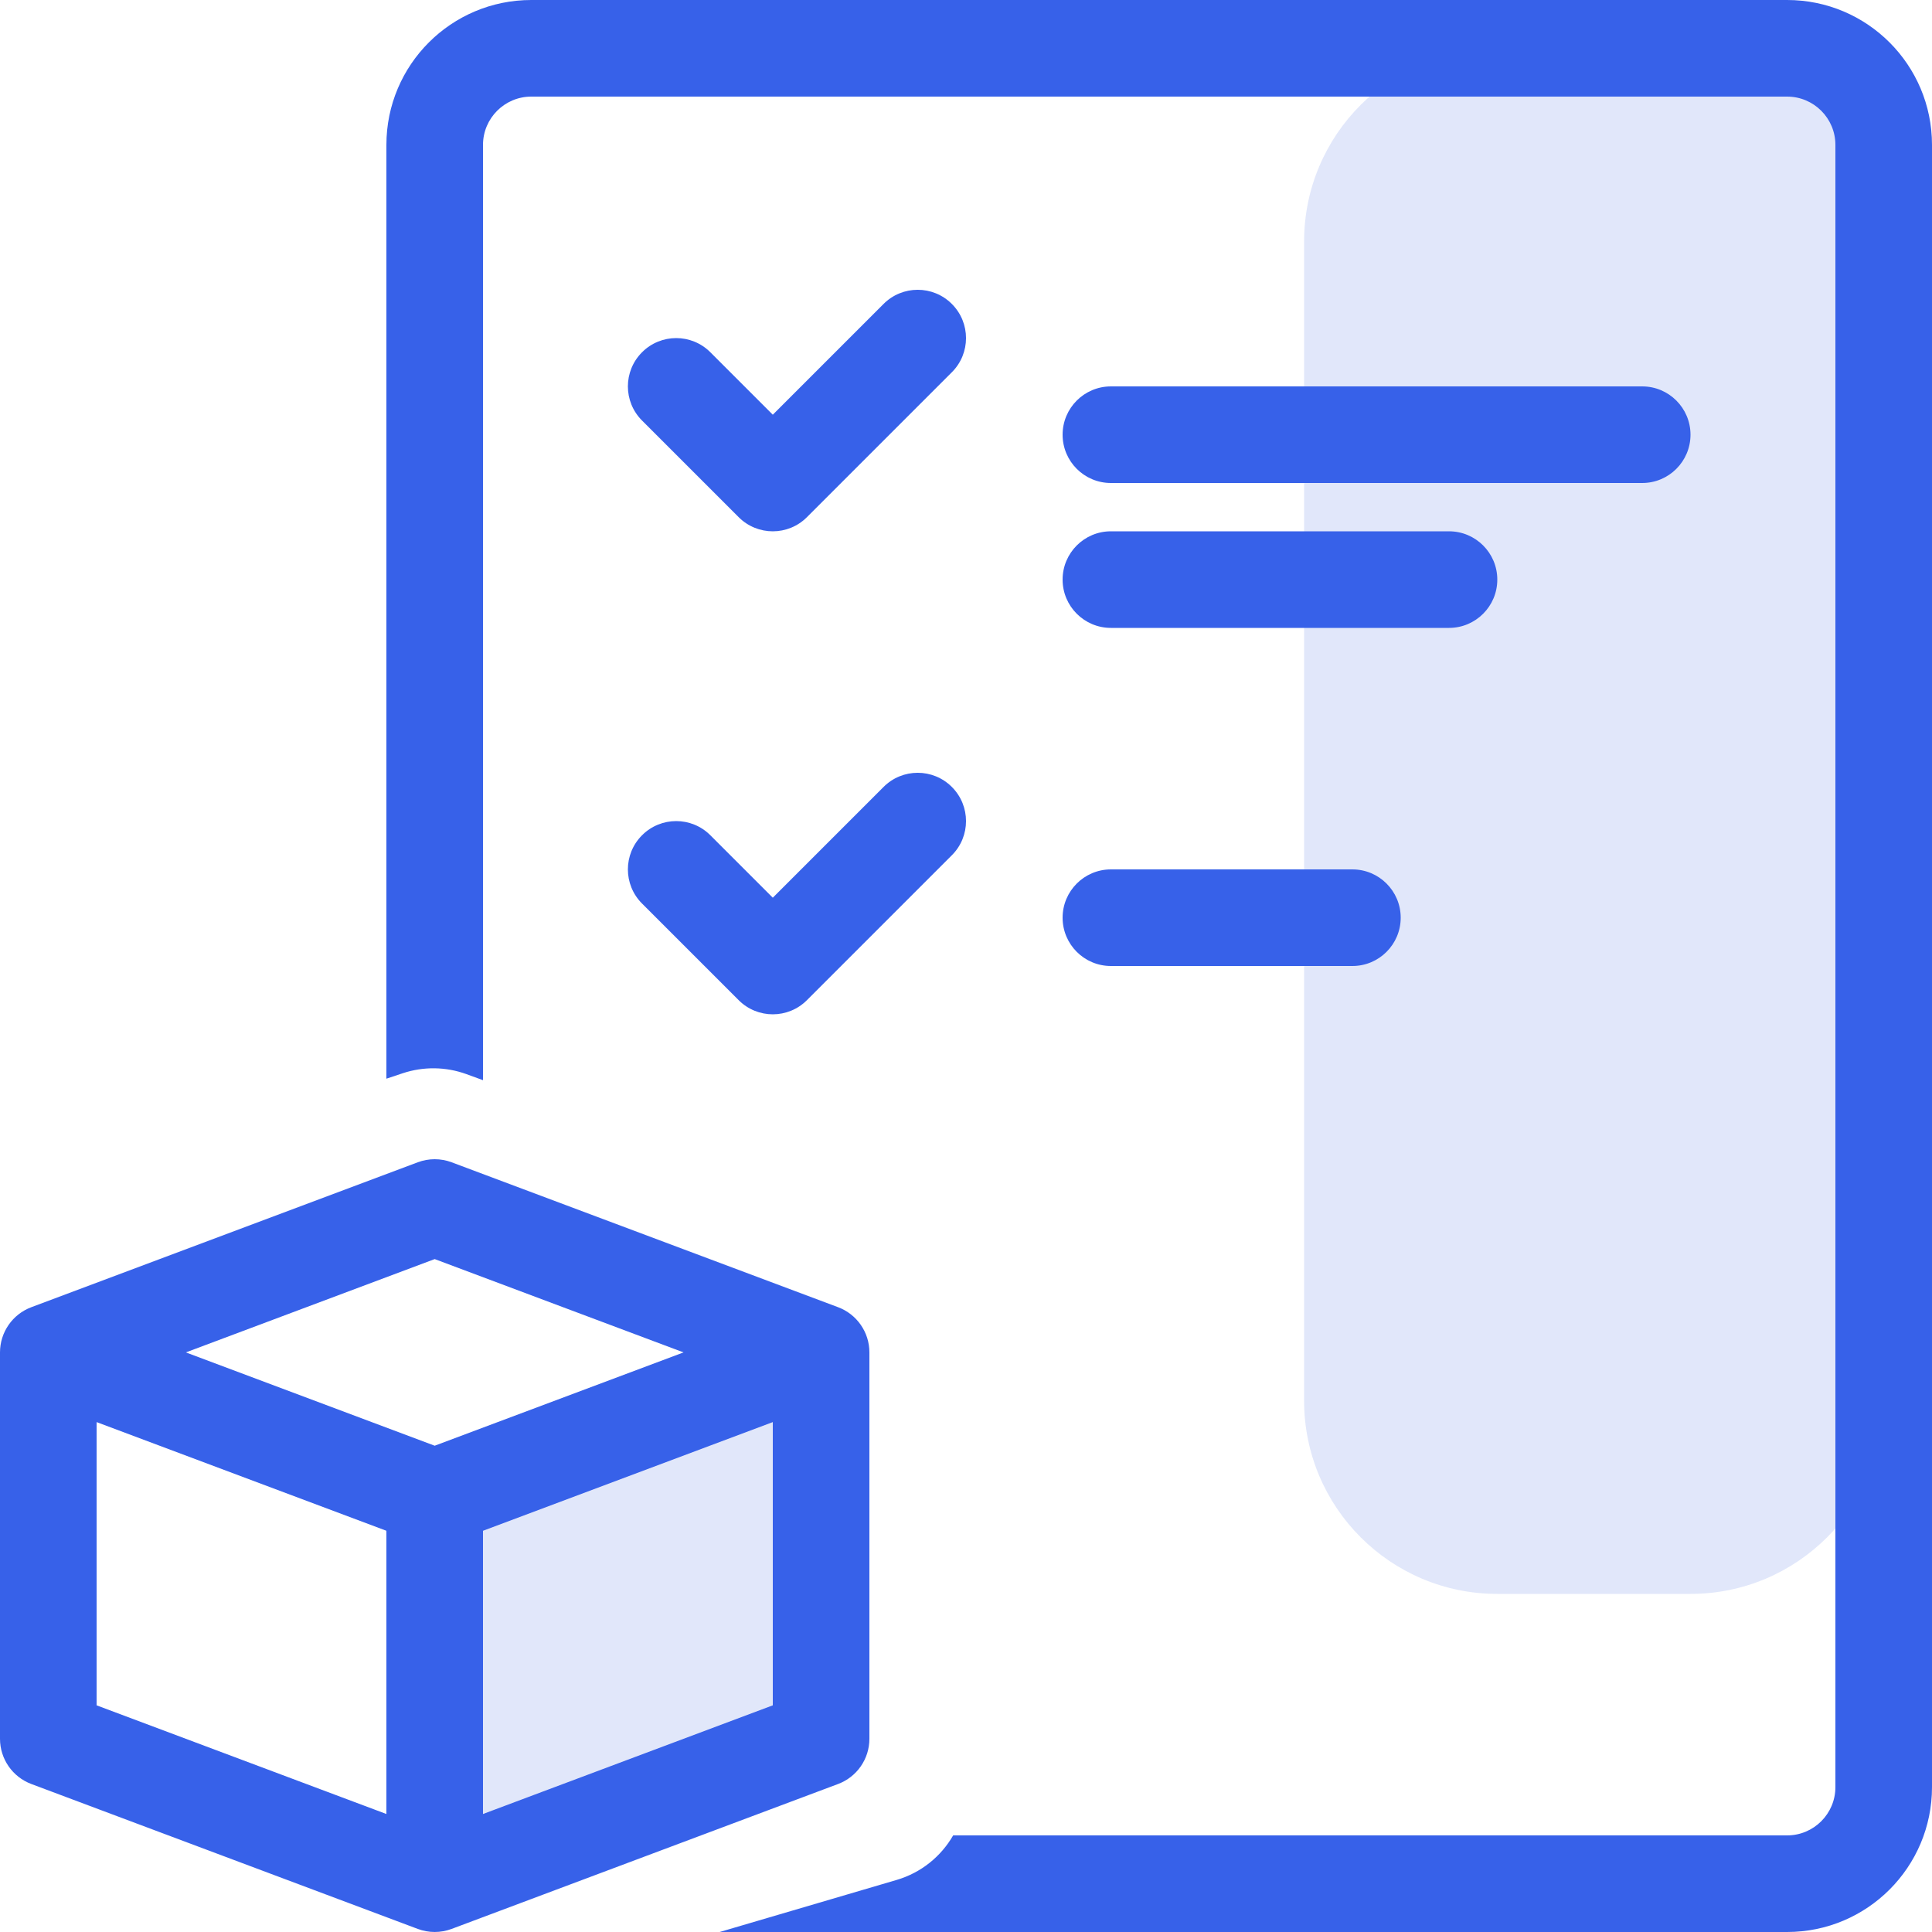
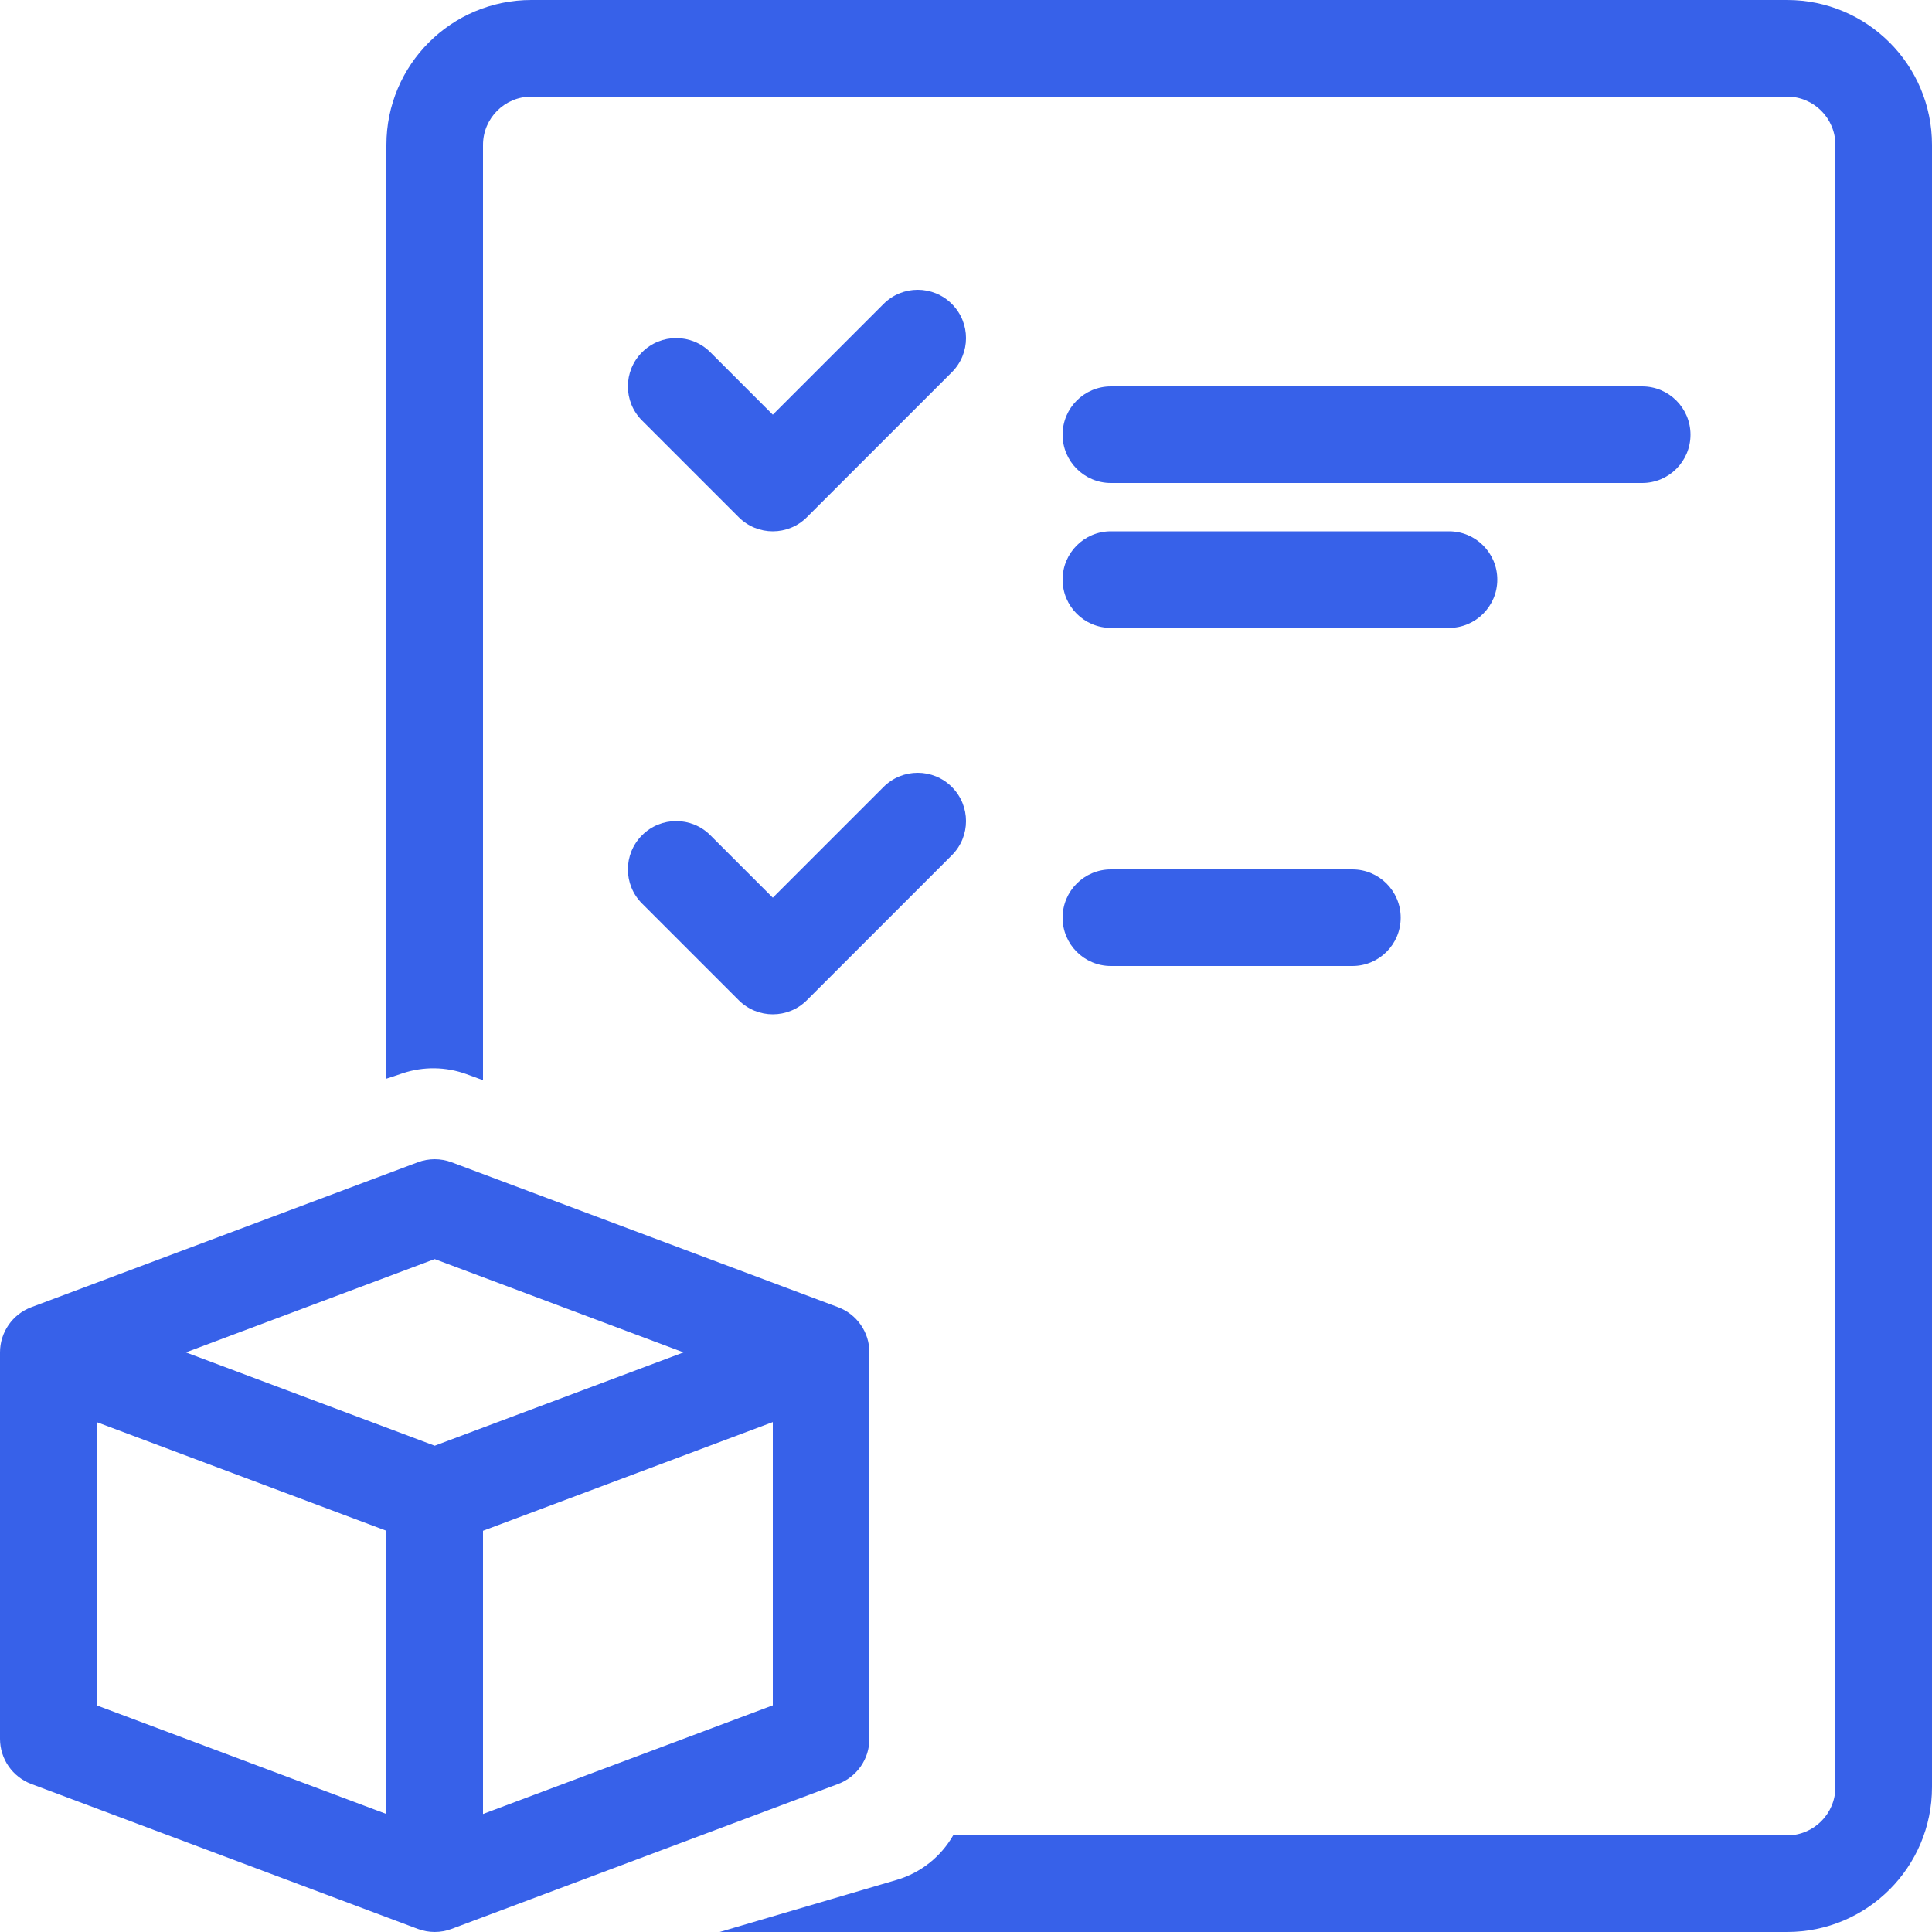
<svg xmlns="http://www.w3.org/2000/svg" width="40" height="40" viewBox="0 0 40 40" fill="none">
-   <path fill-rule="evenodd" clip-rule="evenodd" d="M35 1C37.209 1 39 2.791 39 5V29C39 31.209 37.209 33 35 33H31C28.791 33 27 31.209 27 29V5C27 2.791 28.791 1 31 1H35ZM15.649 28.507C16.303 28.262 17 28.745 17 29.443V35.307C17 35.724 16.741 36.097 16.351 36.243L10.351 38.493C9.697 38.739 9 38.255 9 37.557V31.693C9 31.276 9.259 30.903 9.649 30.757L15.649 28.507Z" fill="#365EDC" fill-opacity="0.15" />
  <path fill-rule="evenodd" clip-rule="evenodd" d="M8 3C8 1.343 9.343 0 11 0H37C38.657 0 40 1.343 40 3V37C40 38.657 38.657 40 37 40H14.9L18.564 38.922C19.071 38.773 19.483 38.436 19.734 38H37C37.552 38 38 37.552 38 37V3C38 2.448 37.552 2 37 2H11C10.448 2 10 2.448 10 3V22.364L9.655 22.238C9.231 22.084 8.767 22.078 8.339 22.22L8 22.333V3ZM18.293 6.293C18.683 5.902 19.317 5.902 19.707 6.293C20.098 6.683 20.098 7.317 19.707 7.707L16.707 10.707C16.317 11.098 15.683 11.098 15.293 10.707L13.293 8.707C12.902 8.317 12.902 7.683 13.293 7.293C13.683 6.902 14.317 6.902 14.707 7.293L16 8.586L18.293 6.293ZM18.293 16.293C18.683 15.902 19.317 15.902 19.707 16.293C20.098 16.683 20.098 17.317 19.707 17.707L16.707 20.707C16.317 21.098 15.683 21.098 15.293 20.707L13.293 18.707C12.902 18.317 12.902 17.683 13.293 17.293C13.683 16.902 14.317 16.902 14.707 17.293L16 18.586L18.293 16.293ZM23 8C22.448 8 22 8.448 22 9C22 9.552 22.448 10 23 10H34C34.552 10 35 9.552 35 9C35 8.448 34.552 8 34 8H23ZM22 12C22 11.448 22.448 11 23 11H30C30.552 11 31 11.448 31 12C31 12.552 30.552 13 30 13H23C22.448 13 22 12.552 22 12ZM23 18C22.448 18 22 18.448 22 19C22 19.552 22.448 20 23 20H28C28.552 20 29 19.552 29 19C29 18.448 28.552 18 28 18H23ZM9.351 24.064C9.125 23.979 8.875 23.979 8.649 24.064L0.649 27.064C0.259 27.21 0 27.583 0 28V36C0 36.417 0.259 36.79 0.649 36.936L8.649 39.936C8.875 40.021 9.125 40.021 9.351 39.936L17.351 36.936C17.741 36.79 18 36.417 18 36V28C18 27.583 17.741 27.21 17.351 27.064L9.351 24.064ZM16 29.443L10 31.693V37.557L16 35.307V29.443ZM8 37.557L2 35.307V29.443L8 31.693V37.557ZM9 29.932L3.848 28L9 26.068L14.152 28L9 29.932Z" fill="#3761E9" />
</svg>